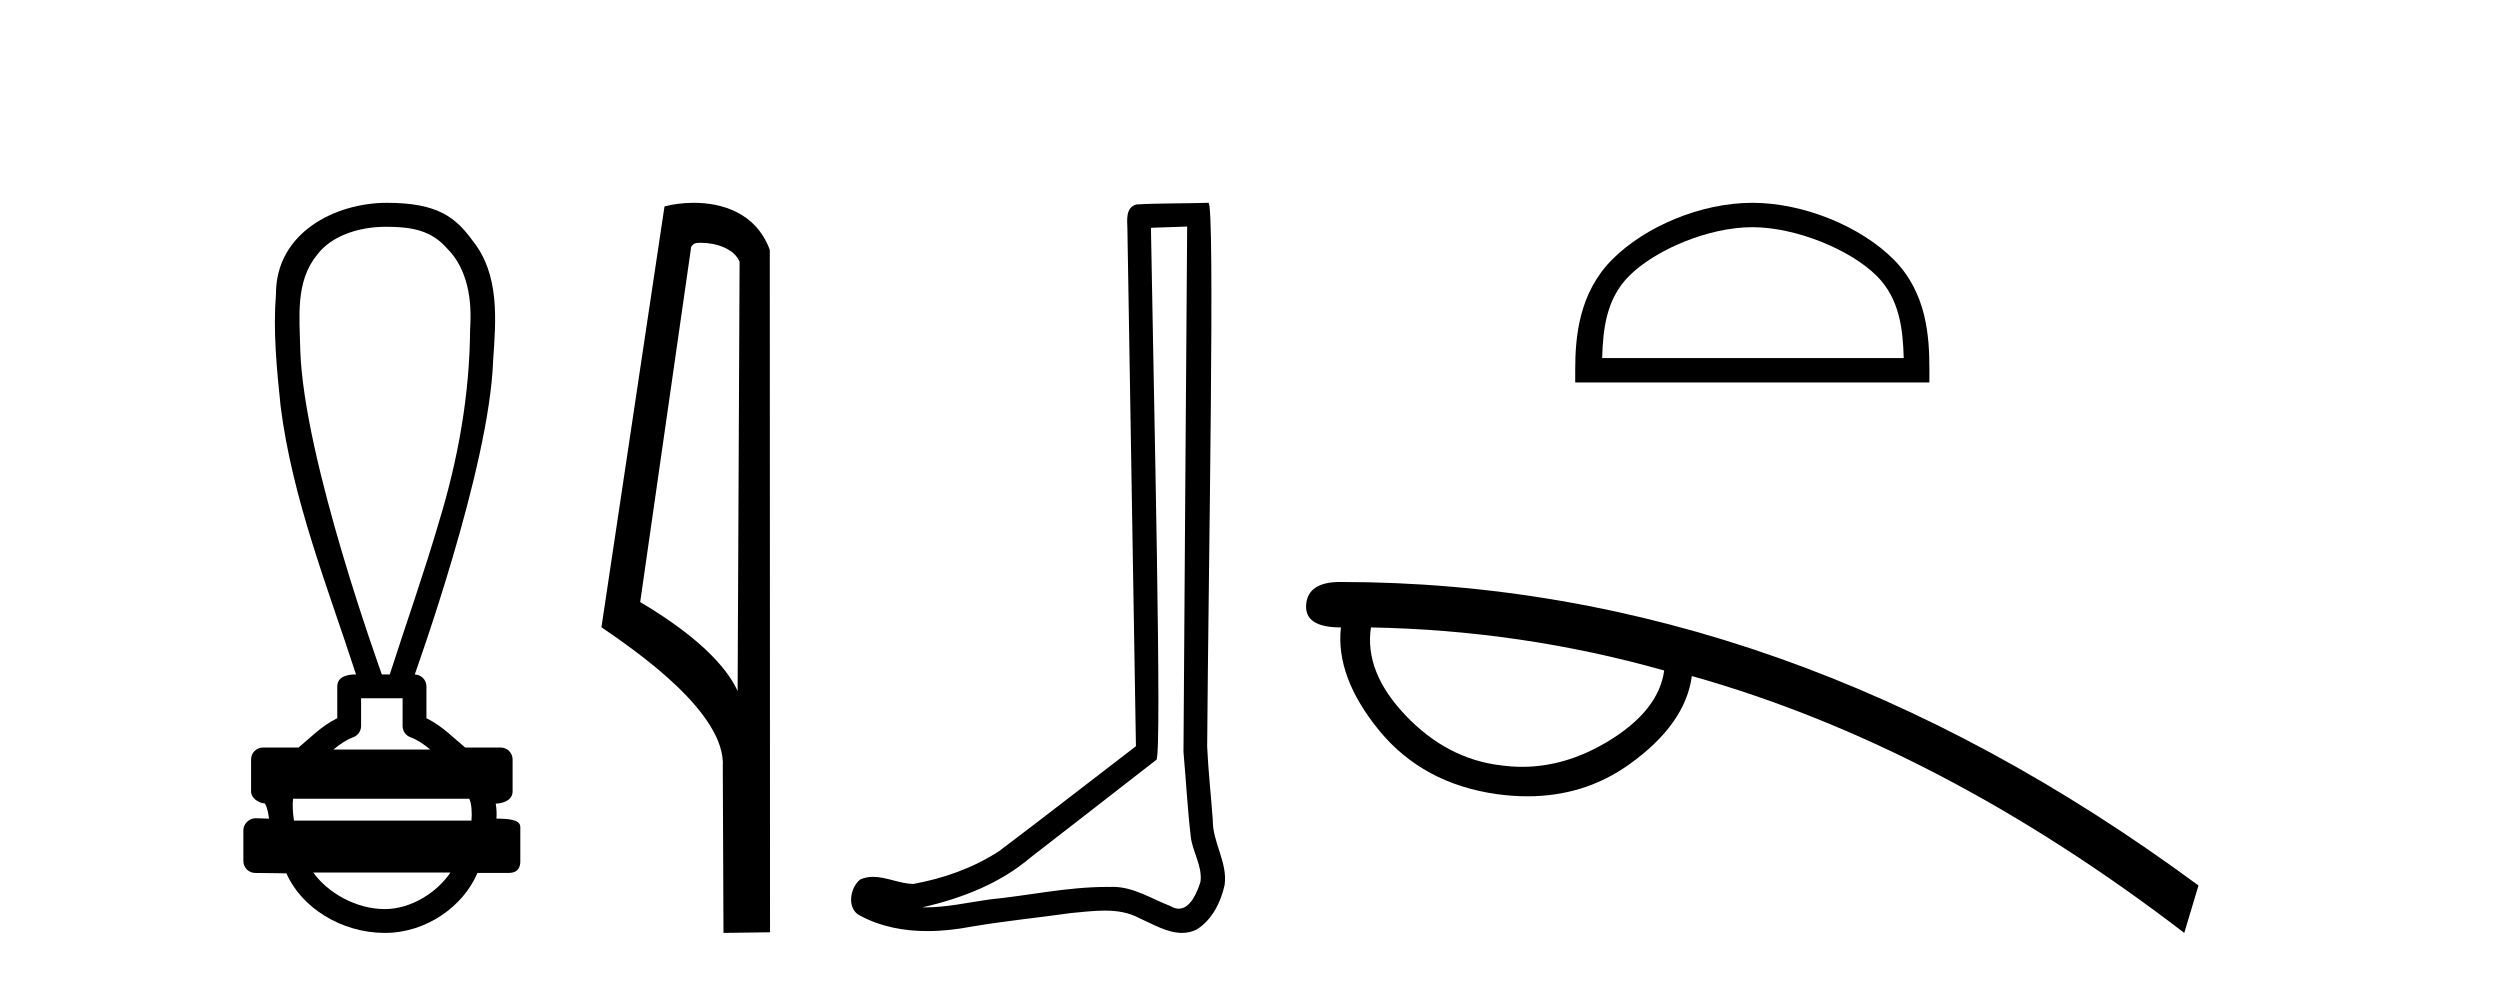
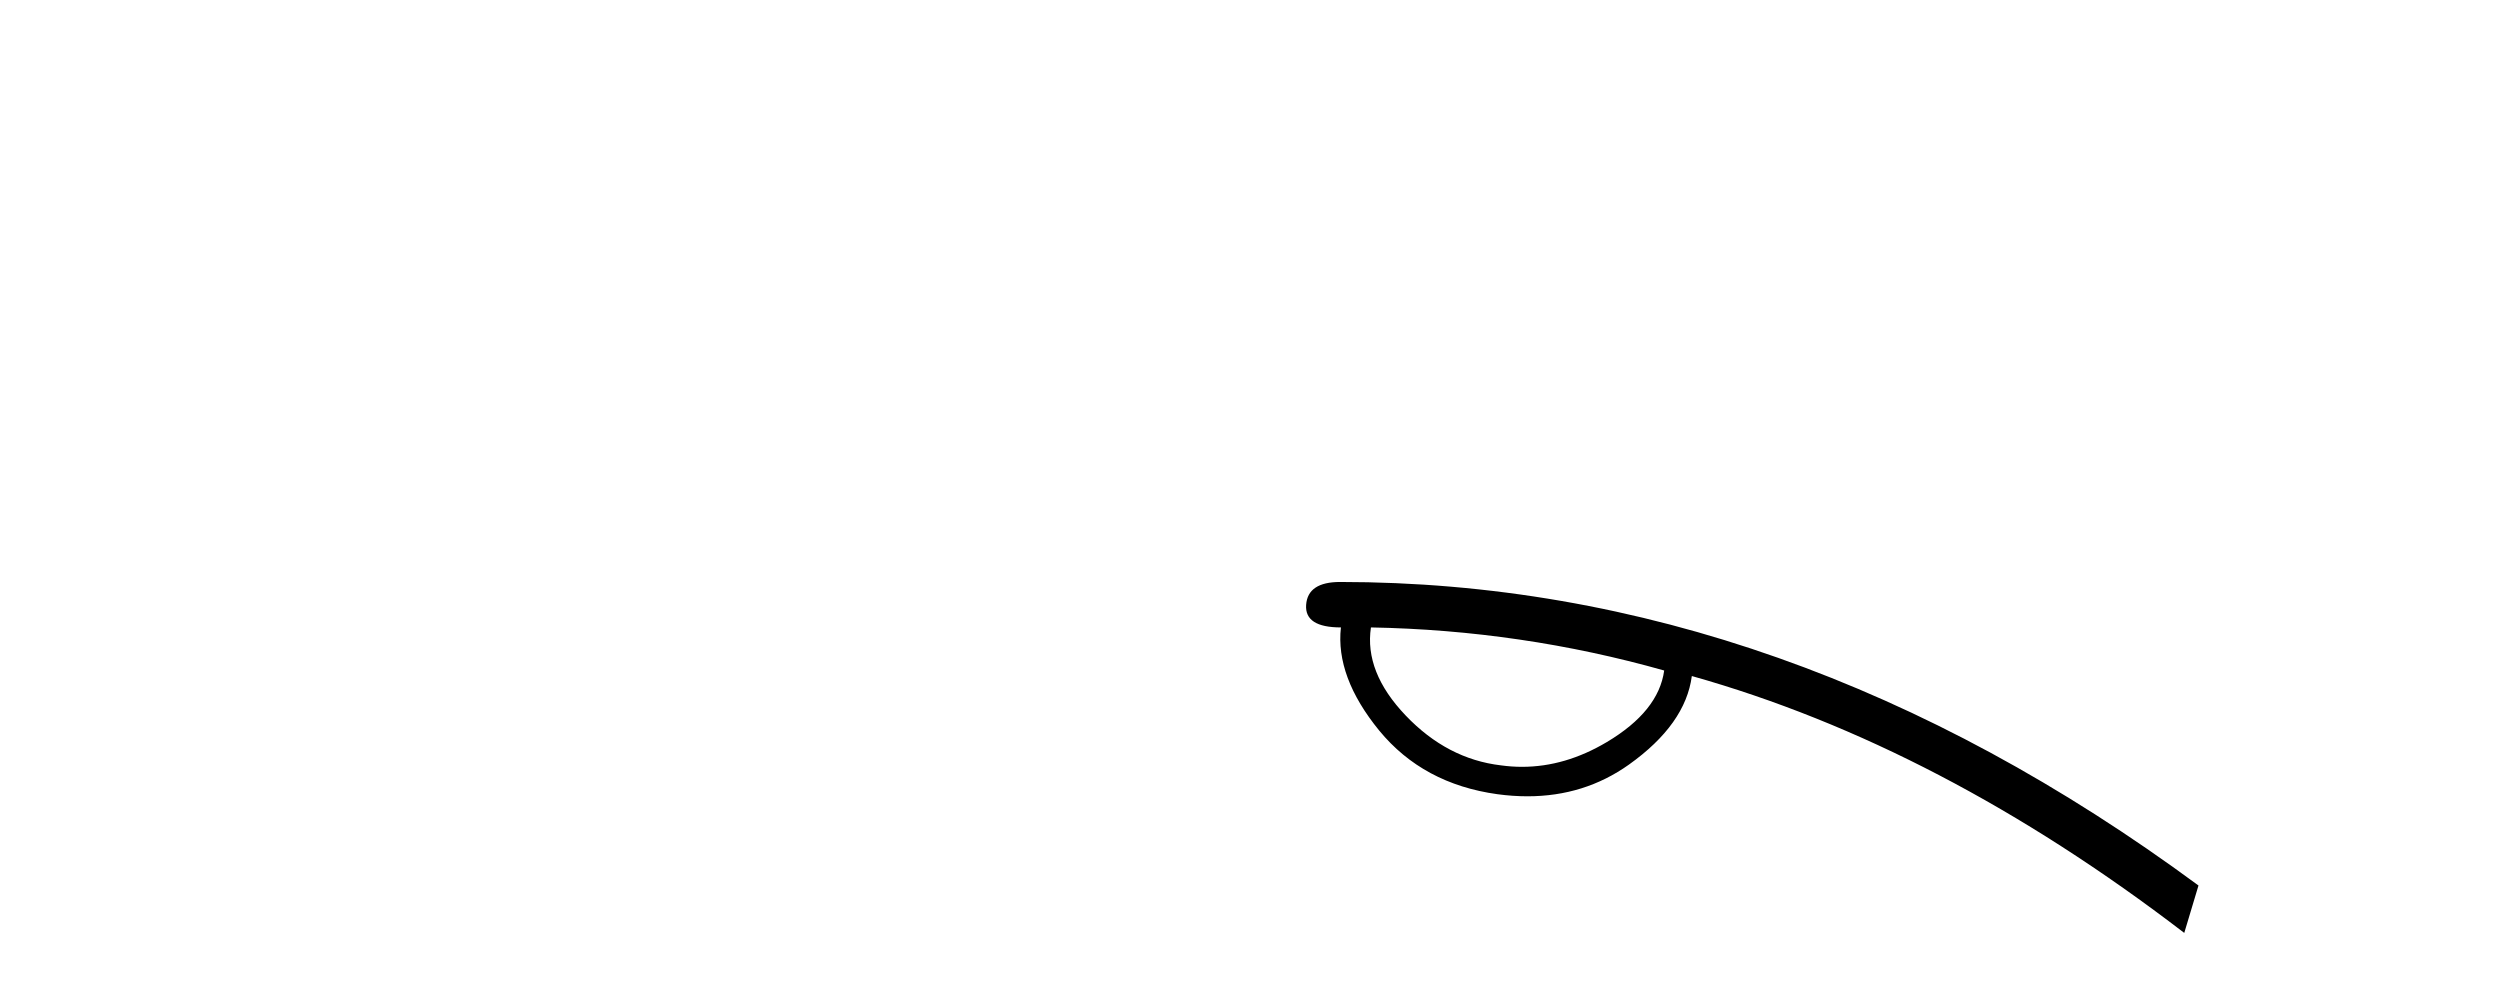
<svg xmlns="http://www.w3.org/2000/svg" width="104.0" height="41.0">
-   <path d="M 16.046 9.434 C 17.182 9.434 17.95 9.602 18.591 10.327 C 19.471 11.203 19.639 12.504 19.556 13.687 C 19.54 16.407 19.059 19.105 18.264 21.702 C 17.641 23.839 16.895 25.938 16.214 28.058 L 15.884 28.058 C 15.855 27.953 12.635 19.133 12.491 14.558 C 12.466 13.225 12.275 11.718 13.187 10.608 C 13.751 9.835 14.89 9.434 16.046 9.434 ZM 16.748 29.049 C 16.748 29.434 16.748 29.819 16.748 30.203 C 16.748 30.412 16.879 30.599 17.076 30.67 C 17.364 30.774 17.629 30.96 17.901 31.182 L 13.868 31.182 C 14.14 30.96 14.405 30.774 14.694 30.67 C 14.89 30.599 15.021 30.412 15.021 30.203 C 15.021 29.819 15.021 29.434 15.021 29.049 ZM 19.522 33.228 C 19.624 33.434 19.639 33.848 19.613 34.138 L 12.23 34.138 C 12.173 33.81 12.165 33.436 12.192 33.228 ZM 18.737 36.298 C 18.202 37.094 17.132 37.818 16.007 37.818 C 14.79 37.818 13.607 37.113 13.035 36.298 ZM 16.098 8.437 C 13.947 8.437 11.48 9.677 11.48 12.226 C 11.357 13.782 11.512 15.349 11.673 16.898 C 12.162 20.753 13.615 24.383 14.811 28.058 C 14.804 28.058 14.795 28.057 14.783 28.057 C 14.623 28.057 14.03 28.074 14.03 28.553 C 14.03 28.994 14.03 29.436 14.03 29.877 C 13.351 30.211 12.879 30.722 12.419 31.097 L 10.941 31.097 C 10.941 31.097 10.941 31.097 10.941 31.097 C 10.667 31.097 10.445 31.318 10.445 31.592 C 10.445 32.037 10.445 32.483 10.445 32.929 C 10.445 33.195 10.755 33.413 11.021 33.424 C 11.14 33.648 11.16 33.848 11.191 34.056 C 11.006 34.05 10.821 34.045 10.635 34.039 C 10.633 34.039 10.631 34.039 10.628 34.039 C 10.357 34.039 10.124 34.282 10.124 34.535 C 10.124 34.963 10.124 35.391 10.124 35.819 C 10.124 36.093 10.346 36.315 10.619 36.315 C 10.965 36.315 11.758 36.331 11.896 36.331 C 11.905 36.331 11.912 36.331 11.915 36.331 C 12.535 37.754 14.2 38.809 16.007 38.809 C 17.763 38.809 19.287 37.678 19.861 36.315 L 21.15 36.315 C 21.614 36.315 21.645 35.992 21.645 35.819 C 21.645 35.391 21.645 34.963 21.645 34.535 C 21.645 34.319 21.739 34.054 20.651 34.054 C 20.667 33.855 20.658 33.646 20.623 33.434 C 21.101 33.404 21.324 33.194 21.324 32.929 C 21.324 32.483 21.324 32.037 21.324 31.592 C 21.323 31.318 21.102 31.097 20.828 31.097 L 19.35 31.097 C 18.89 30.722 18.418 30.211 17.74 29.877 C 17.74 29.436 17.74 28.994 17.74 28.553 C 17.739 28.283 17.523 28.065 17.255 28.059 C 17.266 27.997 20.359 19.484 20.513 15.012 C 20.631 13.329 20.796 11.434 19.67 10.025 C 18.967 9.057 18.229 8.437 16.098 8.437 Z" style="fill:#000000;stroke:none" />
-   <path d="M 29.155 10.1 C 29.78 10.1 30.544 10.34 30.767 10.89 L 30.685 28.751 L 30.685 28.751 C 30.368 28.034 29.427 26.699 26.632 25.046 L 28.754 10.263 C 28.854 10.157 28.851 10.1 29.155 10.1 ZM 30.685 28.751 L 30.685 28.751 C 30.685 28.751 30.685 28.751 30.685 28.751 L 30.685 28.751 L 30.685 28.751 ZM 28.858 8.437 C 28.38 8.437 27.948 8.505 27.643 8.588 L 25.02 26.094 C 26.407 27.044 30.22 29.648 30.068 31.91 L 30.097 38.809 L 32.033 38.783 L 32.023 10.393 C 31.447 8.837 30.016 8.437 28.858 8.437 Z" style="fill:#000000;stroke:none" />
-   <path d="M 49.386 9.424 C 49.336 16.711 49.278 23.997 49.233 31.284 C 49.339 32.464 49.4 33.649 49.538 34.826 C 49.618 35.455 50.028 36.041 49.939 36.685 C 49.805 37.12 49.519 37.802 49.036 37.802 C 48.929 37.802 48.813 37.769 48.686 37.691 C 47.904 37.391 47.16 36.894 46.298 36.894 C 46.251 36.894 46.203 36.895 46.154 36.898 C 46.112 36.898 46.069 36.897 46.026 36.897 C 44.389 36.897 42.78 37.259 41.155 37.418 C 40.268 37.544 39.383 37.747 38.483 37.747 C 38.445 37.747 38.407 37.746 38.369 37.745 C 39.994 37.378 41.599 36.757 42.879 35.665 C 44.621 34.31 46.37 32.963 48.109 31.604 C 48.345 31.314 47.996 16.507 47.879 9.476 C 48.381 9.459 48.883 9.441 49.386 9.424 ZM 50.271 8.437 C 50.271 8.437 50.27 8.437 50.27 8.437 C 49.41 8.465 48.129 8.452 47.272 8.506 C 46.813 8.639 46.893 9.152 46.9 9.52 C 47.018 16.694 47.137 23.868 47.255 31.042 C 45.353 32.496 43.468 33.973 41.555 35.412 C 40.485 36.109 39.247 36.543 37.998 36.772 C 37.439 36.766 36.875 36.477 36.318 36.477 C 36.14 36.477 35.962 36.507 35.786 36.586 C 35.357 36.915 35.209 37.817 35.783 38.093 C 36.647 38.557 37.609 38.733 38.578 38.733 C 39.19 38.733 39.805 38.663 40.399 38.55 C 41.779 38.315 43.173 38.178 44.559 37.982 C 45.015 37.942 45.488 37.881 45.954 37.881 C 46.458 37.881 46.954 37.953 47.409 38.201 C 47.957 38.444 48.561 38.809 49.17 38.809 C 49.374 38.809 49.579 38.768 49.782 38.668 C 50.42 38.27 50.789 37.528 50.945 36.81 C 51.074 35.873 50.441 35.044 50.452 34.114 C 50.379 33.096 50.264 32.08 50.218 31.061 C 50.27 23.698 50.554 8.437 50.271 8.437 Z" style="fill:#000000;stroke:none" />
-   <path d="M 72.896 9.451 C 74.708 9.451 76.976 10.382 78.074 11.48 C 79.034 12.44 79.16 13.713 79.195 14.896 L 66.65 14.896 C 66.685 13.713 66.81 12.44 67.771 11.48 C 68.868 10.382 71.083 9.451 72.896 9.451 ZM 72.896 8.437 C 70.746 8.437 68.433 9.43 67.077 10.786 C 65.686 12.176 65.529 14.007 65.529 15.377 L 65.529 15.911 L 80.263 15.911 L 80.263 15.377 C 80.263 14.007 80.159 12.176 78.768 10.786 C 77.412 9.43 75.046 8.437 72.896 8.437 Z" style="fill:#000000;stroke:none" />
  <path d="M 57.031 26.101 Q 63.295 26.216 69.23 27.893 Q 68.999 29.586 66.846 30.869 Q 65.114 31.9 63.318 31.9 Q 62.881 31.9 62.44 31.839 Q 60.204 31.576 58.478 29.767 Q 56.751 27.959 57.031 26.101 ZM 55.749 24.21 Q 54.401 24.21 54.335 25.164 Q 54.269 26.101 55.782 26.101 Q 55.551 28.156 57.376 30.392 Q 59.201 32.611 62.292 33.039 Q 62.935 33.126 63.544 33.126 Q 65.91 33.126 67.766 31.806 Q 70.117 30.129 70.38 28.123 Q 80.721 31.033 90.865 38.809 L 91.457 36.837 Q 74.342 24.21 55.749 24.21 Z" style="fill:#000000;stroke:none" />
</svg>